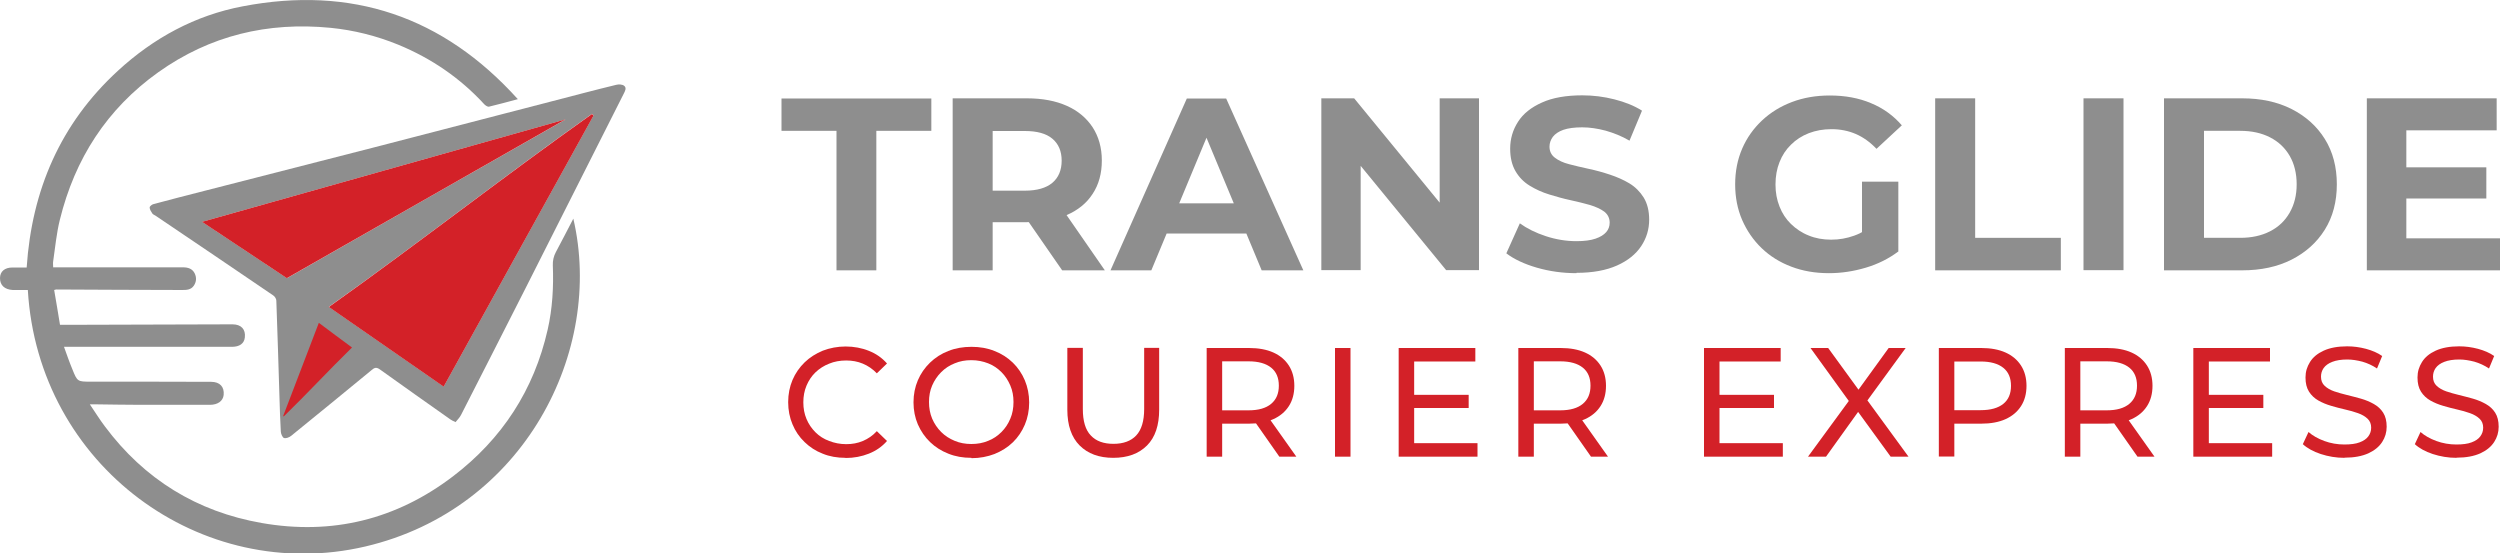
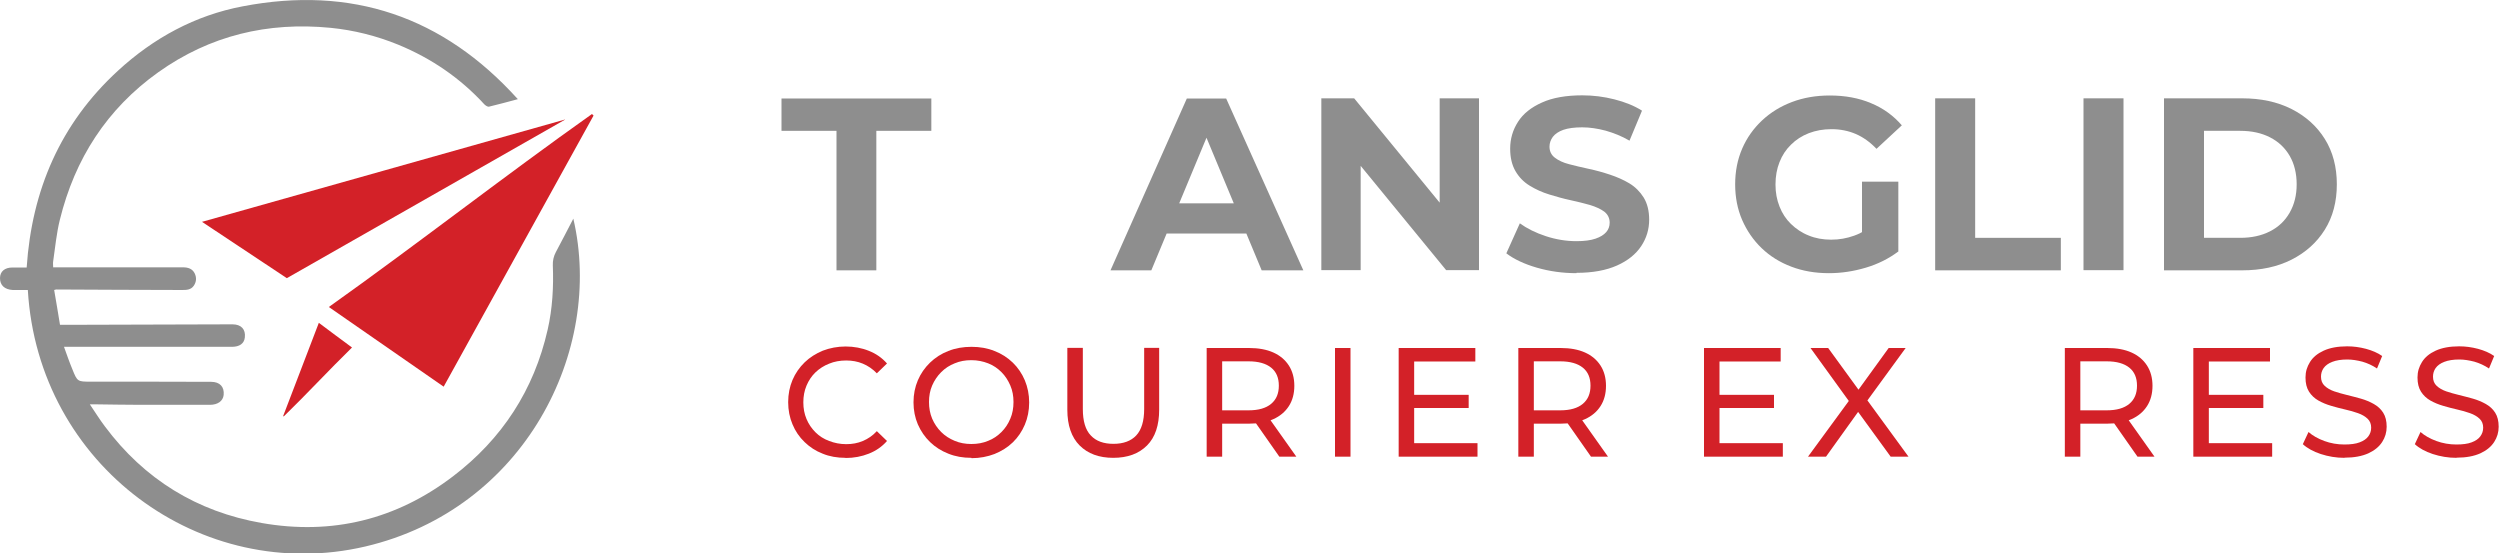
<svg xmlns="http://www.w3.org/2000/svg" id="logo-dark" width="150" height="33.2" viewBox="0 0 150 33.2">
  <defs>
    <style>.cls-1{fill:#d32128;}.cls-2{fill:#8e8e8e;}</style>
  </defs>
  <path class="cls-2" d="m3.2,16.04c.12,0,.23,0,.33,0,2.48,0,4.97,0,7.45,0,.3,0,.56.08.7.36.12.25.11.5-.05.74-.17.25-.43.26-.69.26-2.52,0-5.04-.02-7.56-.03-.03,0-.05.01-.13.03.12.68.23,1.37.35,2.09.15,0,.27,0,.39,0,3.32-.01,6.64-.02,9.96-.03.52,0,.8.3.74.79-.04.36-.31.56-.78.56-.74,0-1.48,0-2.22,0-2.51,0-5.02,0-7.54,0-.08,0-.17,0-.31,0,.17.47.32.91.5,1.34.3.75.31.75,1.11.75,2.41,0,4.81,0,7.22.01.52,0,.8.3.75.79-.04.36-.35.59-.83.59-1.39,0-2.77,0-4.16,0-.9,0-1.81-.02-2.71-.03-.08,0-.17,0-.33,0,.32.47.59.91.9,1.32,2.37,3.18,5.53,5.12,9.41,5.8,4.21.74,8.07-.2,11.48-2.8,2.94-2.24,4.86-5.18,5.68-8.8.29-1.27.36-2.56.31-3.86-.01-.29.05-.54.18-.79.35-.65.69-1.32,1.05-2.01,1.85,7.93-2.94,17.43-12.48,19.67-9.84,2.3-19.63-4.85-20.25-15.39-.3,0-.6,0-.91,0C.28,17.37,0,17.12,0,16.69c0-.4.28-.64.75-.64.28,0,.56,0,.85,0,.31-4.64,2.02-8.63,5.47-11.8,2.14-1.97,4.64-3.33,7.49-3.87,6.51-1.25,12.02.59,16.51,5.57-.61.16-1.17.32-1.73.45-.08.02-.21-.07-.28-.14-1.45-1.58-3.18-2.76-5.17-3.58-1.3-.53-2.65-.87-4.05-1.01-3.78-.37-7.25.46-10.35,2.67-3.08,2.2-5,5.19-5.9,8.85-.2.81-.28,1.66-.4,2.49-.02.11,0,.22,0,.37Z" />
-   <path class="cls-2" d="m27.34,25.33c-.15-.07-.24-.11-.31-.16-1.41-1-2.83-1.99-4.23-3-.22-.16-.34-.11-.51.04-1.6,1.32-3.21,2.63-4.82,3.94-.11.09-.31.17-.43.13-.09-.03-.18-.24-.19-.37-.04-.67-.06-1.34-.08-2.02-.06-1.95-.12-3.9-.19-5.85,0-.11-.09-.25-.18-.31-2.35-1.6-4.71-3.2-7.07-4.79-.06-.04-.15-.07-.19-.13-.07-.11-.16-.24-.16-.36,0-.08.15-.19.25-.21,1.02-.27,2.05-.54,3.08-.8,3.34-.86,6.69-1.71,10.03-2.57,3.6-.93,7.2-1.87,10.8-2.8,1.28-.33,2.55-.67,3.83-.98.15-.04.36-.03.47.05.18.13.06.33-.02.49-1.95,3.86-3.9,7.73-5.85,11.59-1.3,2.56-2.6,5.12-3.91,7.68-.08.16-.21.28-.33.43Zm8.28-18.4s-.06-.07-.1-.1c-5.32,3.77-10.45,7.79-15.79,11.58,2.31,1.6,4.58,3.18,6.89,4.78,3.01-5.45,6-10.86,8.99-16.26Zm-1.71.24c-7.28,2.05-14.52,4.09-21.78,6.14,1.74,1.15,3.45,2.29,5.09,3.38,5.58-3.18,11.11-6.34,16.69-9.51Z" />
  <path class="cls-1" d="m35.61,6.94c-2.99,5.41-5.98,10.82-8.99,16.26-2.31-1.6-4.58-3.18-6.89-4.78,5.33-3.79,10.47-7.81,15.79-11.58.03.03.06.07.1.1Z" />
  <path class="cls-1" d="m33.9,7.18c-5.57,3.18-11.1,6.33-16.69,9.51-1.64-1.09-3.35-2.22-5.09-3.38,7.26-2.05,14.5-4.08,21.78-6.14Z" />
  <path class="cls-1" d="m16.99,24.96c.71-1.86,1.42-3.72,2.14-5.59.67.5,1.32.99,1.99,1.48-1.39,1.36-2.71,2.79-4.1,4.14,0-.01-.02-.02-.03-.03Z" />
  <path class="cls-2" d="m50.19,16.22V7.85h-3.3v-1.94h8.99v1.94h-3.3v8.37h-2.39Z" />
-   <path class="cls-2" d="m57.16,16.22V5.9h4.46c.92,0,1.72.15,2.39.45.67.3,1.18.73,1.55,1.29.36.56.55,1.22.55,1.99s-.18,1.44-.55,2c-.36.56-.88.98-1.55,1.27-.67.29-1.46.43-2.39.43h-3.15l1.09-1.03v3.92h-2.4Zm2.4-3.65l-1.09-1.13h3.02c.73,0,1.28-.16,1.65-.47.37-.31.56-.76.56-1.33s-.19-1.01-.56-1.32c-.37-.31-.92-.46-1.65-.46h-3.02l1.09-1.13v5.85Zm4.17,3.65l-2.59-3.74h2.56l2.59,3.74h-2.56Z" />
  <path class="cls-2" d="m66.63,16.22l4.58-10.31h2.36l4.63,10.31h-2.5l-3.79-9.11h.96l-3.79,9.11h-2.45Zm2.31-2.21l.6-1.81h5.33l.62,1.81h-6.56Z" />
  <path class="cls-2" d="m79.28,16.22V5.9h1.97l6.09,7.43h-.96v-7.43h2.36v10.31h-1.97l-6.09-7.43h.96v7.43h-2.36Z" />
  <path class="cls-2" d="m94.59,16.39c-.83,0-1.62-.11-2.38-.33-.76-.22-1.37-.51-1.83-.86l.81-1.8c.43.31.95.57,1.56.77.61.2,1.22.3,1.84.3.47,0,.85-.05,1.14-.15.29-.1.5-.23.64-.39.14-.16.21-.35.21-.57,0-.27-.11-.49-.32-.66-.22-.16-.5-.29-.86-.4-.36-.1-.75-.2-1.17-.29s-.85-.21-1.27-.34c-.43-.13-.82-.31-1.18-.53-.36-.22-.64-.51-.85-.87-.21-.36-.32-.81-.32-1.35,0-.59.16-1.13.47-1.61.31-.49.79-.87,1.44-1.16.64-.29,1.45-.43,2.42-.43.65,0,1.29.08,1.92.24.63.16,1.19.38,1.66.68l-.75,1.8c-.46-.27-.94-.46-1.43-.6-.49-.13-.96-.2-1.41-.2s-.85.05-1.13.15c-.28.1-.49.24-.63.42-.13.18-.2.37-.2.59,0,.28.11.5.32.66.22.17.5.3.85.39.35.09.75.19,1.18.28.43.09.86.21,1.28.35.42.14.81.31,1.16.52.35.21.64.5.86.85.22.36.33.8.33,1.33,0,.58-.16,1.11-.48,1.59-.32.48-.8.87-1.45,1.16-.65.29-1.46.44-2.43.44Z" />
  <path class="cls-2" d="m109.73,16.39c-.82,0-1.57-.13-2.25-.39-.69-.26-1.28-.63-1.78-1.11-.5-.48-.89-1.05-1.17-1.69-.28-.65-.42-1.36-.42-2.14s.14-1.49.42-2.14c.28-.65.68-1.21,1.19-1.69.51-.48,1.11-.85,1.8-1.11.69-.26,1.44-.39,2.27-.39.91,0,1.74.15,2.47.46.73.3,1.35.75,1.85,1.33l-1.52,1.41c-.38-.4-.8-.7-1.24-.89s-.93-.29-1.46-.29c-.49,0-.94.08-1.36.24-.41.16-.77.39-1.07.69-.3.29-.53.64-.69,1.05-.16.4-.24.85-.24,1.34s.08.91.24,1.32.39.76.69,1.05c.3.29.65.53,1.06.69.41.17.86.25,1.35.25s.93-.08,1.38-.24.88-.42,1.3-.78l1.36,1.72c-.57.43-1.22.76-1.96.98s-1.47.33-2.21.33Zm1.99-1.62v-3.87h2.18v4.18l-2.18-.31Z" />
  <path class="cls-2" d="m116.11,16.22V5.9h2.4v8.37h5.14v1.95h-7.54Z" />
  <path class="cls-2" d="m125.01,16.22V5.9h2.4v10.31h-2.4Z" />
  <path class="cls-2" d="m129.84,16.22V5.9h4.69c1.12,0,2.11.21,2.96.64.85.43,1.52,1.03,2,1.8.48.77.72,1.68.72,2.72s-.24,1.95-.72,2.72c-.48.77-1.15,1.37-2,1.8-.85.43-1.84.64-2.96.64h-4.69Zm2.4-1.95h2.17c.69,0,1.28-.13,1.79-.39.51-.26.9-.63,1.18-1.12.28-.49.42-1.05.42-1.7s-.14-1.23-.42-1.71c-.28-.48-.67-.85-1.18-1.11-.51-.26-1.1-.39-1.79-.39h-2.17v6.42Z" />
-   <path class="cls-2" d="m144.39,14.3h5.61v1.92h-7.99V5.9h7.79v1.92h-5.42v6.48Zm-.18-4.26h4.97v1.87h-4.97v-1.87Z" />
  <path class="cls-1" d="m50.73,27.47c-.5,0-.96-.08-1.37-.25-.42-.16-.78-.4-1.09-.7-.31-.3-.55-.65-.72-1.06-.17-.4-.26-.85-.26-1.33s.09-.93.26-1.33c.17-.4.42-.76.73-1.06.31-.3.68-.53,1.09-.7.42-.16.88-.25,1.37-.25s.97.09,1.39.26c.43.17.79.42,1.09.76l-.61.59c-.25-.26-.53-.45-.84-.58-.31-.13-.64-.19-1-.19s-.71.06-1.02.19c-.31.12-.59.3-.82.52s-.41.49-.54.8c-.13.31-.19.64-.19,1s.06.69.19,1c.13.31.31.57.54.8s.5.4.82.52.65.19,1.02.19.69-.06,1-.19c.31-.13.59-.32.84-.59l.61.59c-.3.34-.66.59-1.09.76-.43.17-.89.26-1.4.26Z" />
  <path class="cls-1" d="m58.28,27.47c-.5,0-.96-.08-1.38-.25-.43-.17-.79-.4-1.1-.7-.31-.3-.55-.65-.73-1.06-.17-.4-.26-.84-.26-1.32s.09-.92.26-1.32c.17-.4.42-.76.73-1.06.31-.3.68-.54,1.1-.7.42-.17.89-.25,1.39-.25s.96.08,1.38.25c.42.16.79.4,1.1.7.31.3.55.66.72,1.06.17.41.26.85.26,1.33s-.09.93-.26,1.33c-.17.4-.41.76-.72,1.06-.31.3-.68.53-1.1.7-.42.16-.88.25-1.38.25Zm0-.83c.37,0,.7-.06,1.01-.19.31-.12.57-.3.8-.53.23-.23.4-.49.53-.8.13-.3.19-.64.19-1s-.06-.69-.19-.99c-.13-.3-.3-.57-.53-.8s-.49-.41-.8-.53c-.31-.12-.64-.19-1.01-.19s-.69.06-1,.19c-.31.12-.58.3-.81.53s-.41.5-.54.8c-.13.3-.19.63-.19.99s.06.69.19,1c.13.3.31.57.54.8.23.23.5.4.81.53s.64.19,1,.19Z" />
  <path class="cls-1" d="m66.8,27.47c-.86,0-1.53-.25-2.02-.74-.49-.49-.74-1.21-.74-2.15v-3.71h.93v3.67c0,.73.16,1.26.48,1.59.32.34.77.5,1.36.5s1.05-.17,1.36-.5c.32-.34.48-.87.48-1.59v-3.67h.9v3.71c0,.94-.24,1.66-.73,2.15-.49.49-1.16.74-2.03.74Z" />
  <path class="cls-1" d="m72.4,27.4v-6.52h2.54c.57,0,1.06.09,1.46.27.4.18.71.44.93.78.22.34.33.75.33,1.22s-.11.88-.33,1.22c-.22.34-.53.6-.93.78-.4.18-.89.27-1.46.27h-2.03l.42-.43v2.41h-.93Zm.93-2.32l-.42-.46h2c.6,0,1.05-.13,1.36-.39.31-.26.46-.62.46-1.09s-.15-.83-.46-1.08c-.31-.25-.76-.38-1.36-.38h-2l.42-.47v3.86Zm3.43,2.32l-1.66-2.37h1l1.68,2.37h-1.02Z" />
  <path class="cls-1" d="m80.1,27.4v-6.52h.93v6.52h-.93Z" />
  <path class="cls-1" d="m84.85,26.59h3.8v.81h-4.73v-6.52h4.6v.81h-3.67v4.9Zm-.08-2.9h3.35v.79h-3.35v-.79Z" />
  <path class="cls-1" d="m91.1,27.4v-6.52h2.54c.57,0,1.06.09,1.46.27.4.18.71.44.93.78.22.34.33.75.33,1.22s-.11.88-.33,1.22c-.22.34-.53.6-.93.78-.4.18-.89.27-1.46.27h-2.03l.42-.43v2.41h-.93Zm.93-2.32l-.42-.46h2c.6,0,1.05-.13,1.36-.39.31-.26.46-.62.46-1.09s-.15-.83-.46-1.08c-.31-.25-.76-.38-1.36-.38h-2l.42-.47v3.86Zm3.43,2.32l-1.66-2.37h1l1.68,2.37h-1.02Z" />
  <path class="cls-1" d="m103.17,26.59h3.8v.81h-4.73v-6.52h4.6v.81h-3.67v4.9Zm-.08-2.9h3.35v.79h-3.35v-.79Z" />
  <path class="cls-1" d="m108.48,27.4l2.71-3.7v.72l-2.56-3.54h1.06l2.03,2.79h-.42s2.02-2.79,2.02-2.79h1.02l-2.54,3.48v-.67l2.71,3.71h-1.07l-2.16-2.97h.41l-2.13,2.97h-1.07Z" />
-   <path class="cls-1" d="m116.33,27.4v-6.52h2.54c.57,0,1.06.09,1.46.27.4.18.71.44.93.78.22.34.33.75.33,1.22s-.11.88-.33,1.22c-.22.34-.53.6-.93.78-.4.18-.89.27-1.46.27h-2.03l.42-.44v2.41h-.93Zm.93-2.32l-.42-.47h2c.6,0,1.05-.13,1.36-.38.31-.25.46-.61.46-1.08s-.15-.83-.46-1.08c-.31-.25-.76-.38-1.36-.38h-2l.42-.47v3.86Z" />
  <path class="cls-1" d="m123.89,27.4v-6.52h2.54c.57,0,1.06.09,1.46.27.4.18.71.44.93.78.22.34.33.75.33,1.22s-.11.88-.33,1.22c-.22.34-.53.6-.93.78-.4.18-.89.27-1.46.27h-2.03l.42-.43v2.41h-.93Zm.93-2.32l-.42-.46h2c.6,0,1.05-.13,1.36-.39.31-.26.46-.62.46-1.09s-.15-.83-.46-1.08c-.31-.25-.76-.38-1.36-.38h-2l.42-.47v3.86Zm3.43,2.32l-1.66-2.37h1l1.68,2.37h-1.02Z" />
  <path class="cls-1" d="m132.53,26.59h3.8v.81h-4.73v-6.52h4.6v.81h-3.67v4.9Zm-.08-2.9h3.35v.79h-3.35v-.79Z" />
  <path class="cls-1" d="m140.67,27.47c-.5,0-.97-.08-1.43-.23-.45-.15-.81-.35-1.07-.59l.34-.73c.25.22.57.4.95.54s.79.21,1.2.21c.38,0,.69-.04.92-.13.24-.09.41-.21.52-.36.11-.15.17-.32.17-.52,0-.22-.07-.4-.22-.54-.15-.14-.34-.25-.57-.33-.23-.08-.49-.16-.77-.22-.28-.06-.56-.14-.84-.22-.28-.08-.54-.19-.77-.32-.23-.13-.42-.31-.56-.53s-.21-.5-.21-.85.09-.64.27-.93.45-.51.82-.68c.37-.17.84-.26,1.41-.26.38,0,.75.05,1.13.15.37.1.7.24.97.43l-.31.75c-.28-.19-.57-.32-.88-.41-.31-.08-.61-.13-.9-.13-.37,0-.67.05-.9.14-.24.09-.41.22-.52.37-.11.16-.16.33-.16.52,0,.23.07.41.22.55.15.14.34.25.57.33.23.08.49.15.77.22.28.07.56.14.84.22s.54.19.77.32c.23.13.42.3.56.52s.21.5.21.84-.09.64-.27.92c-.18.28-.46.51-.83.68-.38.17-.85.26-1.42.26Z" />
  <path class="cls-1" d="m147.39,27.47c-.5,0-.97-.08-1.43-.23-.45-.15-.81-.35-1.07-.59l.34-.73c.25.22.57.4.95.54s.79.21,1.2.21c.38,0,.69-.04.92-.13.24-.09.41-.21.52-.36.11-.15.17-.32.17-.52,0-.22-.07-.4-.22-.54-.15-.14-.34-.25-.57-.33-.23-.08-.49-.16-.77-.22-.28-.06-.56-.14-.84-.22-.28-.08-.54-.19-.77-.32-.23-.13-.42-.31-.56-.53s-.21-.5-.21-.85.09-.64.27-.93.45-.51.82-.68c.37-.17.84-.26,1.41-.26.38,0,.75.05,1.13.15.37.1.7.24.97.43l-.31.75c-.28-.19-.57-.32-.88-.41-.31-.08-.61-.13-.9-.13-.37,0-.67.05-.9.14-.24.09-.41.22-.52.37-.11.16-.16.33-.16.52,0,.23.07.41.22.55.15.14.34.25.57.33.23.08.49.15.77.22.28.07.56.14.84.22s.54.19.77.32c.23.13.42.3.56.52s.21.5.21.84-.09.64-.27.92c-.18.28-.46.51-.83.68-.38.17-.85.26-1.42.26Z" />
</svg>